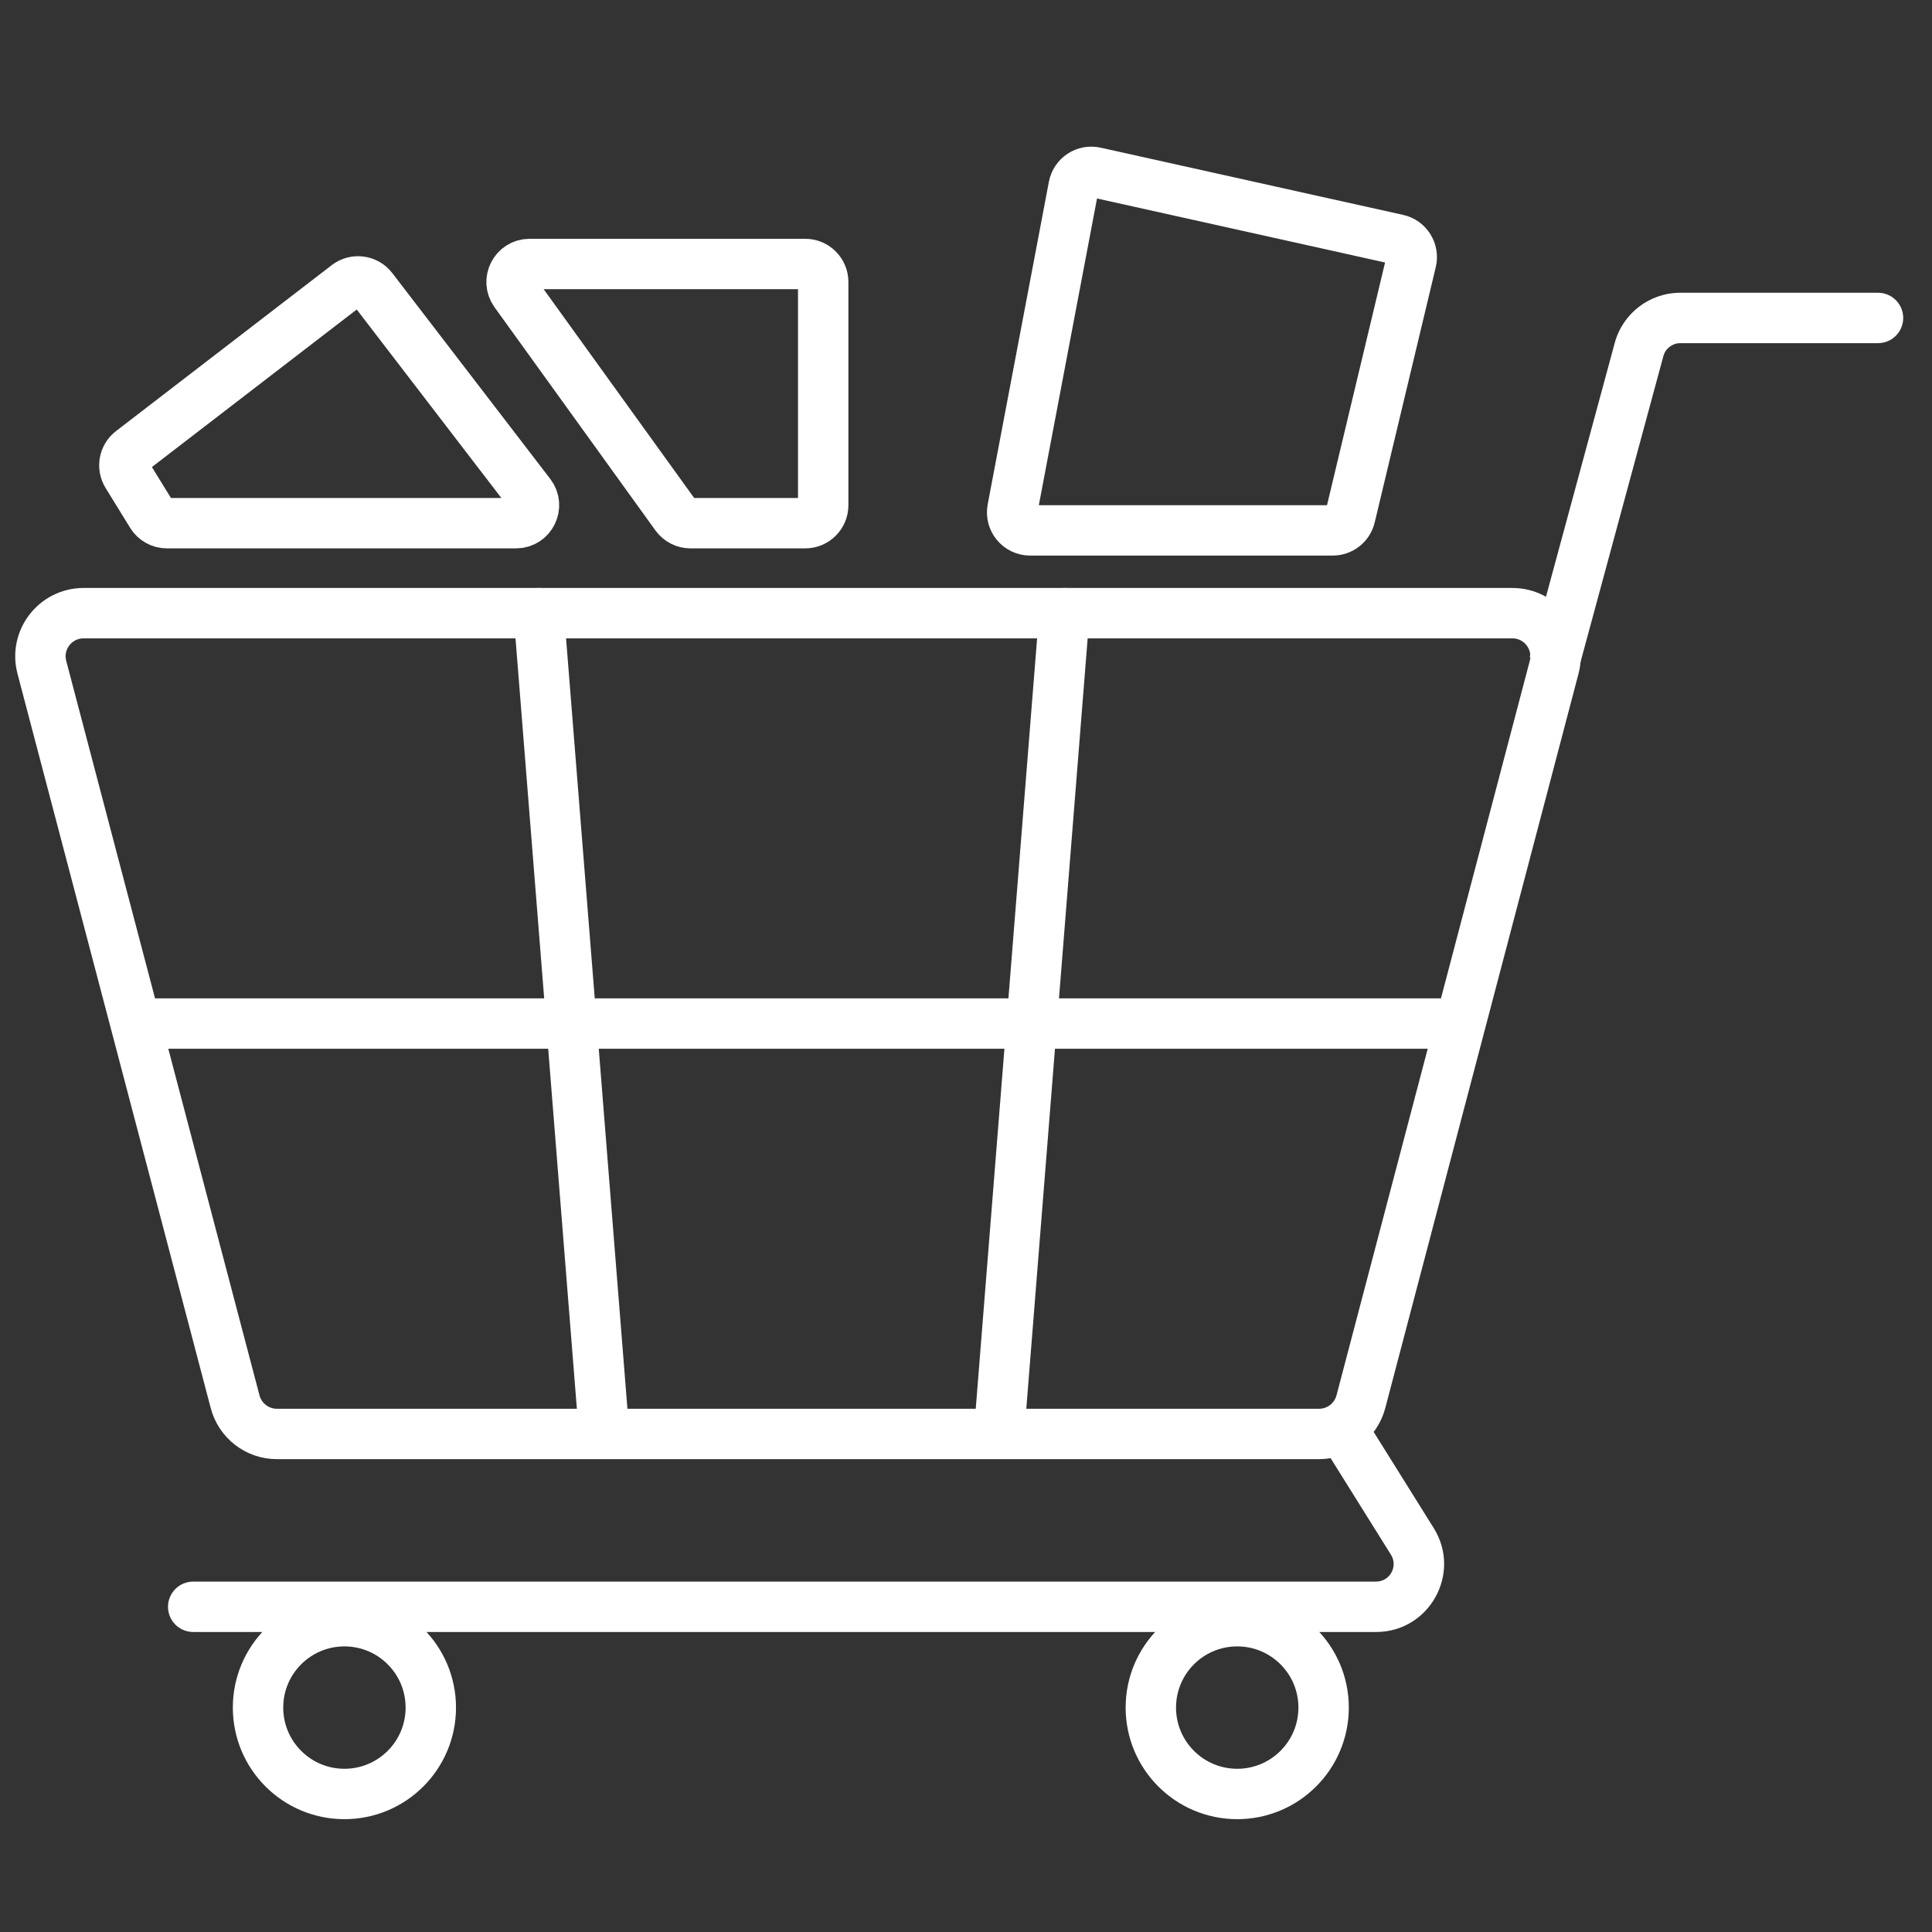
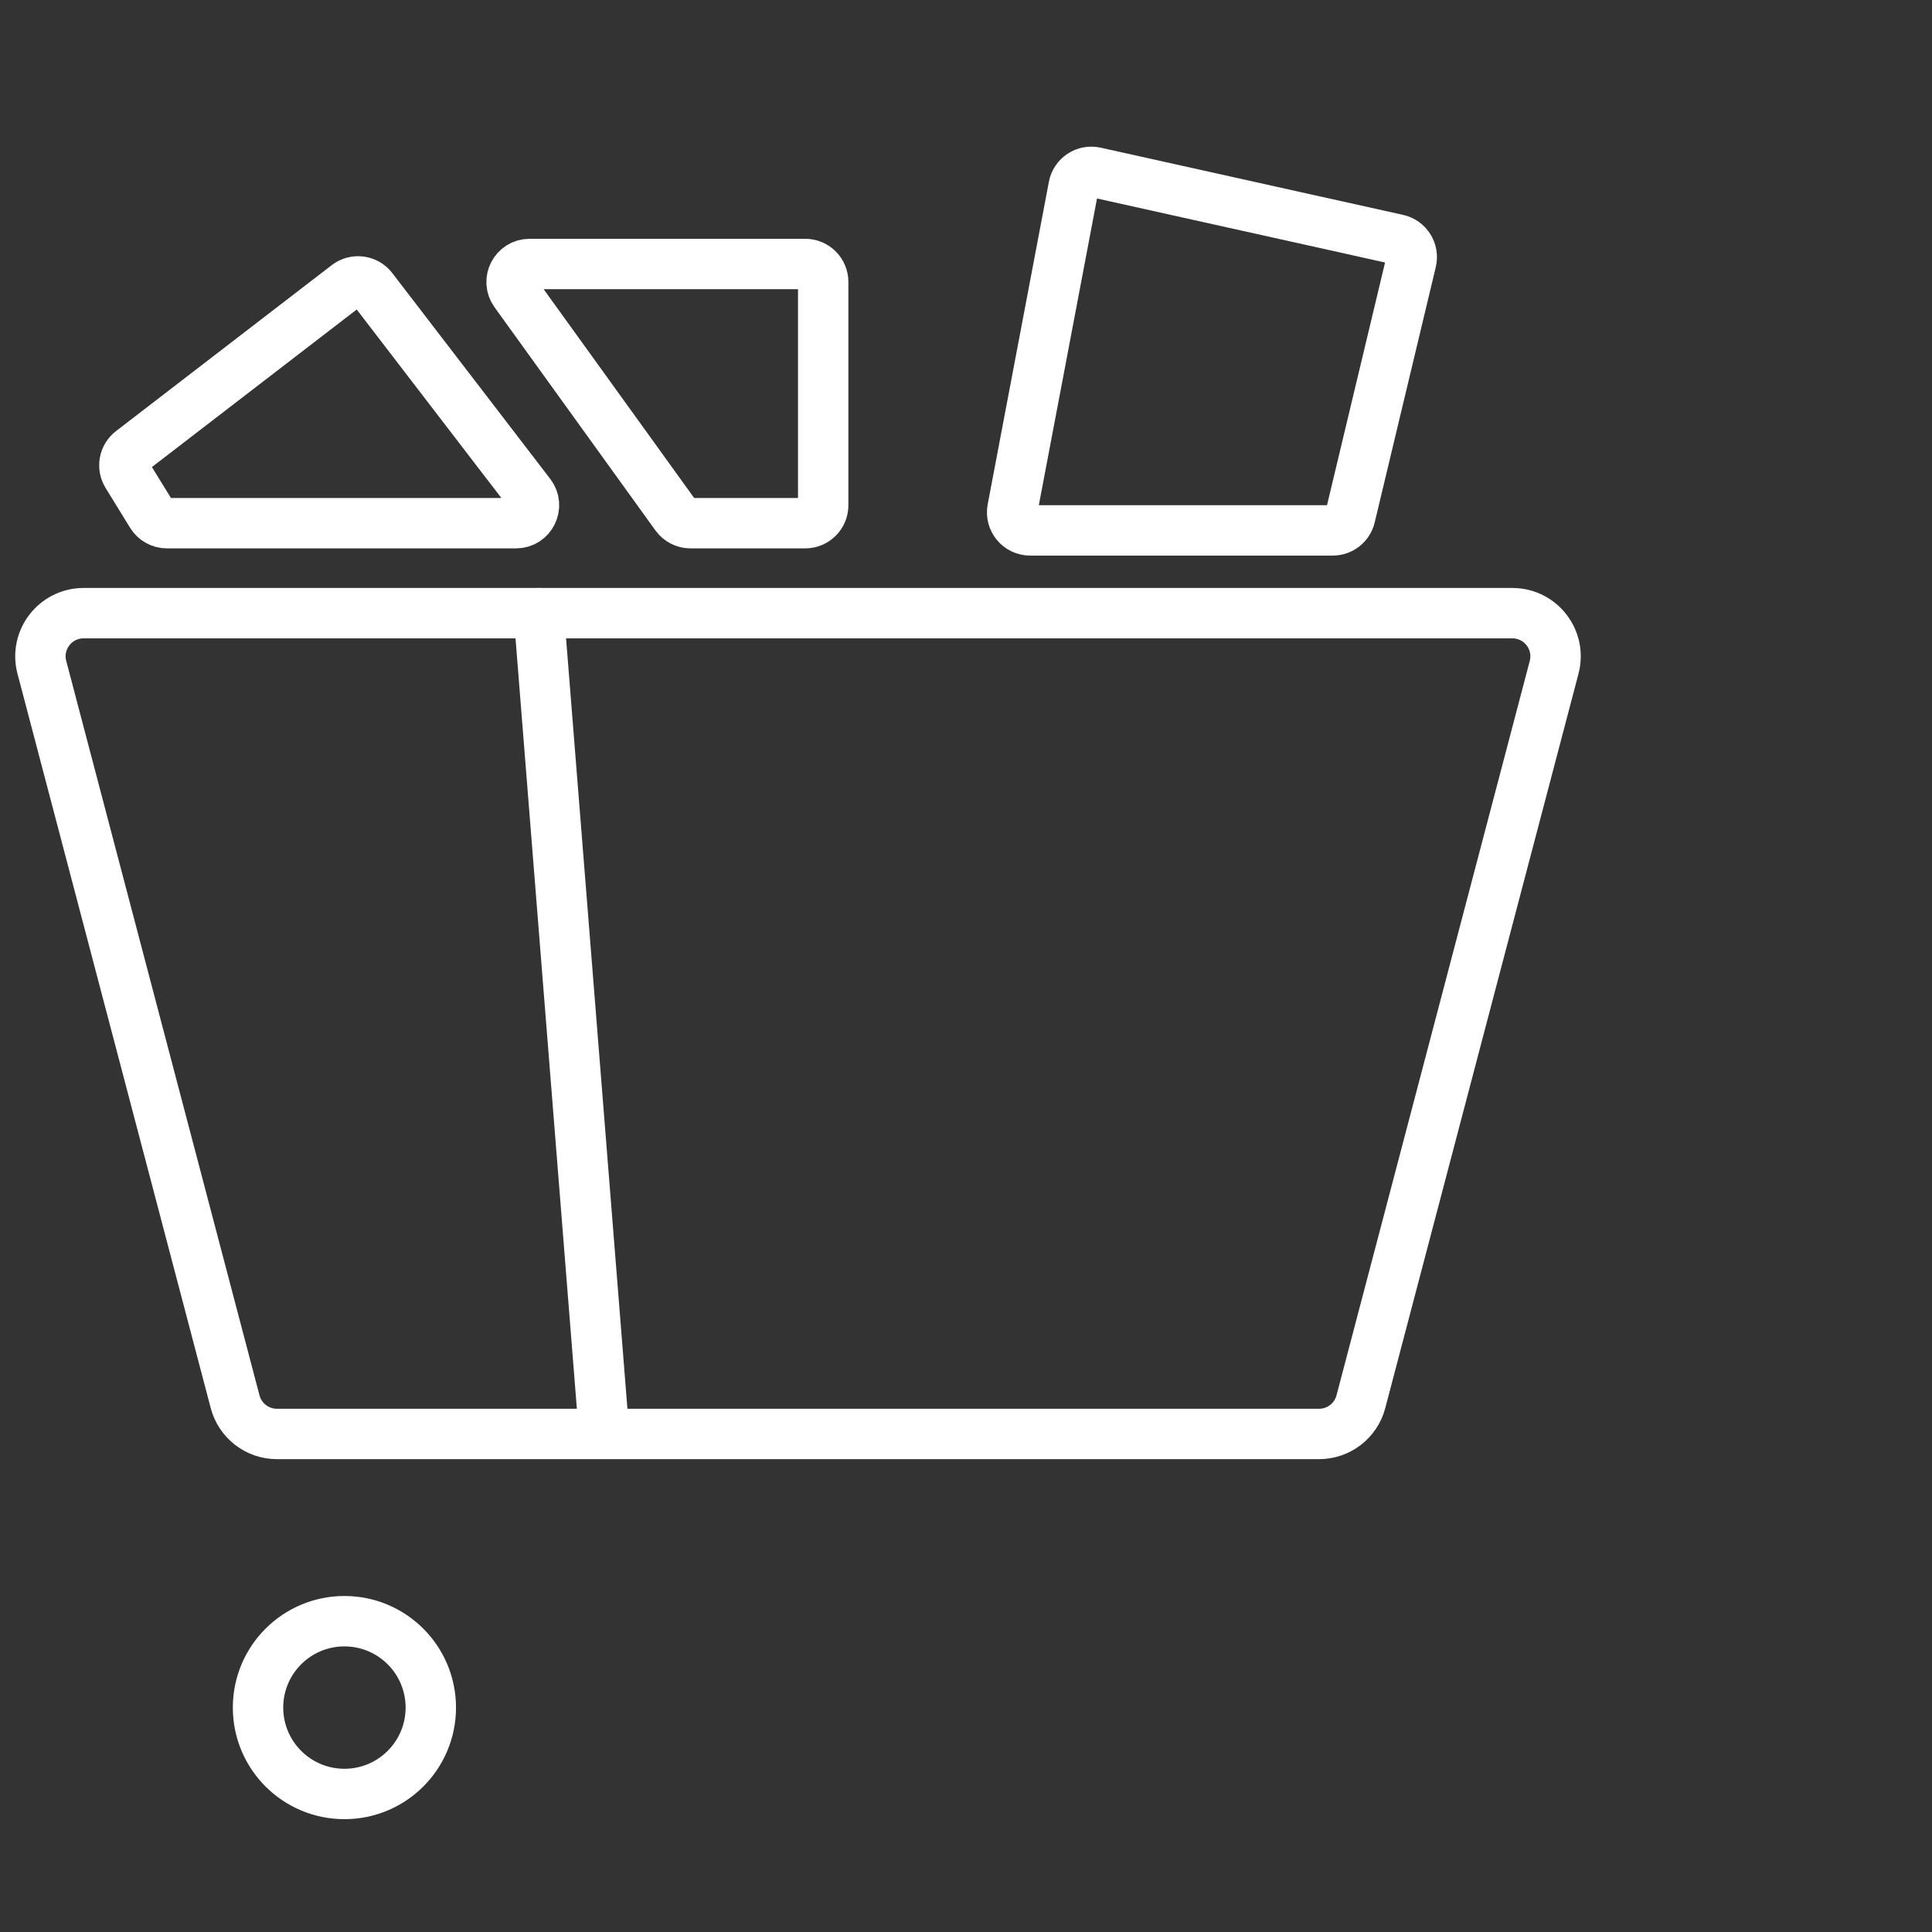
<svg xmlns="http://www.w3.org/2000/svg" width="70" height="70" viewBox="0 0 70 70" fill="none">
  <rect x="0" y="0" width="70" height="70" fill="#333333" stroke="none" />
  <path d="M56.309 24.179C56.57 23.187 55.822 22.216 54.795 22.216H3.03C2.004 22.216 1.255 23.187 1.517 24.179L8.519 50.788C8.7 51.475 9.321 51.955 10.033 51.955H47.793C48.504 51.955 49.126 51.475 49.307 50.788L56.309 24.179Z" stroke="white" stroke-width="1.826" />
-   <path d="M7 59.13C6.496 59.13 6.087 58.722 6.087 58.218C6.087 57.713 6.496 57.304 7 57.304V59.13ZM68.043 10.607C68.548 10.607 68.957 11.015 68.957 11.52C68.957 12.024 68.548 12.433 68.043 12.433L68.043 10.607ZM51.171 55.847L51.946 55.364L51.171 55.847ZM7 57.304H49.858V59.13H7V57.304ZM50.397 56.331L47.965 52.438L49.514 51.471L51.946 55.364L50.397 56.331ZM55.423 23.803L58.505 12.425L60.267 12.903L57.186 24.28L55.423 23.803ZM60.881 10.607L68.043 10.607L68.043 12.433L60.881 12.433L60.881 10.607ZM58.505 12.425C58.795 11.352 59.769 10.607 60.881 10.607L60.881 12.433C60.594 12.433 60.342 12.625 60.267 12.903L58.505 12.425ZM49.858 57.304C50.357 57.304 50.662 56.755 50.397 56.331L51.946 55.364C52.97 57.004 51.791 59.13 49.858 59.13V57.304Z" fill="white" />
-   <circle cx="3.13" cy="3.13" r="3.13" transform="matrix(-1 0 0 1 47.957 58.739)" stroke="white" stroke-width="1.826" />
  <circle cx="3.13" cy="3.13" r="3.13" transform="matrix(-1 0 0 1 15.609 58.739)" stroke="white" stroke-width="1.826" />
-   <path d="M38.565 22.216L36.217 51.694" stroke="white" stroke-width="1.826" stroke-linecap="round" />
  <path d="M19.521 22.216L21.869 51.694" stroke="white" stroke-width="1.826" stroke-linecap="round" />
-   <path d="M52.391 37.085H5.435" stroke="white" stroke-width="1.826" stroke-linecap="round" />
  <path d="M4.761 16.342L12.575 10.331C12.861 10.111 13.271 10.165 13.49 10.451L19.212 17.907C19.541 18.336 19.236 18.956 18.695 18.956H6.048C5.822 18.956 5.611 18.839 5.493 18.646L4.603 17.201C4.428 16.916 4.496 16.546 4.761 16.342Z" stroke="white" stroke-width="1.826" />
  <path d="M19.188 9.565H29.174C29.534 9.565 29.826 9.857 29.826 10.217V18.304C29.826 18.665 29.534 18.956 29.174 18.956H25.018C24.809 18.956 24.612 18.856 24.489 18.686L18.659 10.599C18.348 10.167 18.657 9.565 19.188 9.565Z" stroke="white" stroke-width="1.826" />
  <path d="M39.682 6.242L50.64 8.677C50.995 8.756 51.217 9.111 51.133 9.465L48.92 18.717C48.85 19.01 48.588 19.217 48.286 19.217H37.324C36.915 19.217 36.607 18.845 36.683 18.444L38.9 6.757C38.968 6.395 39.323 6.162 39.682 6.242Z" stroke="white" stroke-width="1.826" />
</svg>